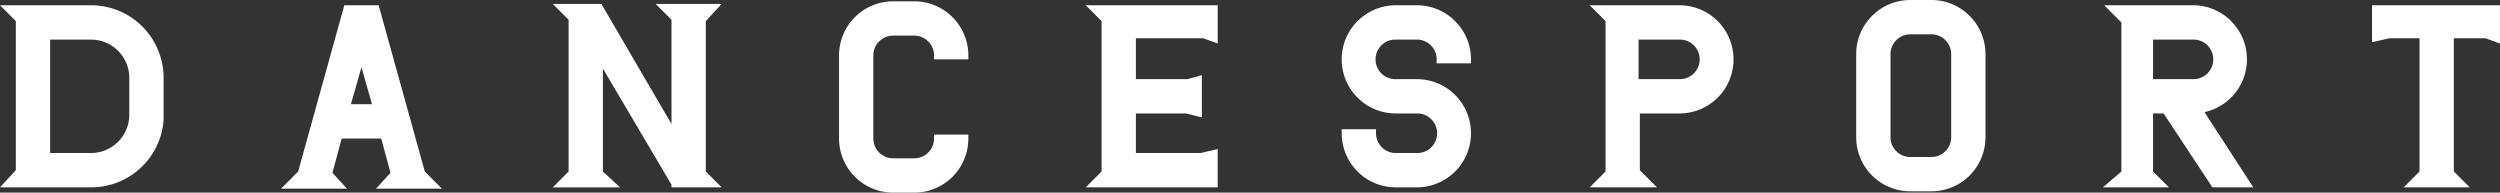
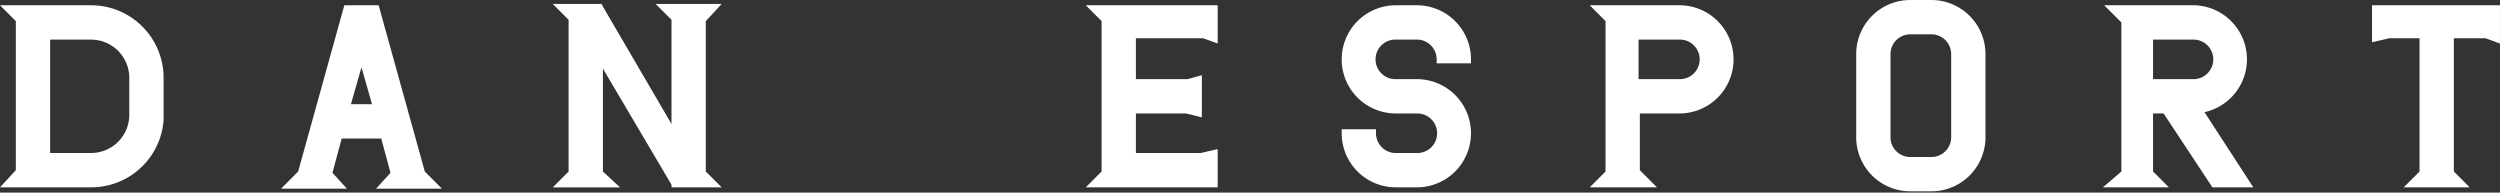
<svg xmlns="http://www.w3.org/2000/svg" width="253.51" height="19.532" viewBox="0 0 253.51 19.532">
  <rect x="0" y="0" width="253.51" height="19.532" fill="#333333" stroke="none" />
  <defs>
    <style>.a{fill:#fff;}</style>
  </defs>
  <g transform="translate(-555.832 -419.161)">
    <path class="a" d="M108.185,143.261h2.14a5.485,5.485,0,0,0,0-10.97h-2.14a2.007,2.007,0,1,1,0-4.013h2.14a2.007,2.007,0,0,1,2.007,2.007v.4h3.478v-.4a5.485,5.485,0,0,0-5.485-5.485h-2.14a5.485,5.485,0,1,0,0,10.97h2.14a2.007,2.007,0,1,1,0,4.013h-2.14a2.007,2.007,0,0,1-2.007-2.007v-.4H102.7v.4a5.485,5.485,0,0,0,5.485,5.485Z" transform="translate(589.185 294.896)" />
    <path class="a" d="M83.3,143.261H96.678v-3.88l-1.739.4H88.384V135.77h5.084l1.605.4V131.89l-1.472.4H88.384v-4.147h6.823l1.472.535V124.8H83.3l1.605,1.605v15.251Z" transform="translate(582.632 294.896)" />
    <path class="a" d="M149.325,143.8a5.485,5.485,0,0,0,5.485-5.485v-8.428a5.485,5.485,0,0,0-5.485-5.485h-2.14a5.485,5.485,0,0,0-5.485,5.485v8.428a5.485,5.485,0,0,0,5.485,5.485Zm0-3.478h-2.14a2.007,2.007,0,0,1-2.007-2.007v-8.428a2.007,2.007,0,0,1,2.007-2.007h2.14a2.007,2.007,0,0,1,2.007,2.007v8.428a2.007,2.007,0,0,1-2.007,2.007Z" transform="translate(602.358 294.761)" />
-     <path class="a" d="M72.225,124.5h-2.14a5.485,5.485,0,0,0-5.485,5.485v8.428a5.485,5.485,0,0,0,5.485,5.485h2.14a5.485,5.485,0,0,0,5.485-5.485v-.4H74.232v.4a2.007,2.007,0,0,1-2.007,2.007h-2.14a2.007,2.007,0,0,1-2.007-2.007v-8.428a2.007,2.007,0,0,1,2.007-2.007h2.14a2.007,2.007,0,0,1,2.007,2.007v.4H77.71v-.4A5.485,5.485,0,0,0,72.225,124.5Z" transform="translate(576.315 294.795)" />
    <path class="a" d="M130.6,135.77a5.485,5.485,0,1,0,0-10.97h-9.1l1.605,1.605v15.251l-1.605,1.605h6.823l-1.739-1.739V135.77Zm-4.147-3.478v-4.013H130.6a2.007,2.007,0,1,1,0,4.013Z" transform="translate(595.535 294.896)" />
    <path class="a" d="M160.4,143.261h6.689l-1.605-1.605V135.77h1.07l4.95,7.492h4.147l-4.95-7.625a5.485,5.485,0,0,0-.936-10.836h-9.231l1.739,1.739v15.117Zm9.231-10.97h-4.147v-4.013h4.147a2.007,2.007,0,0,1,0,4.013Z" transform="translate(608.675 294.896)" />
    <path class="a" d="M185.616,128.144v13.512l-1.605,1.605H190.7l-1.605-1.605V128.144H192.3l1.472.535V124.8H180.8v3.746l1.739-.4Z" transform="translate(615.566 294.896)" />
    <path class="a" d="M58.418,141.69V126.439l1.605-1.739H53.335l1.605,1.605v10.568l-6.956-11.906-.134-.268H42.9l1.605,1.605V141.69L42.9,143.3h6.823l-1.739-1.605V131.255l6.956,11.773v.268h5.084Z" transform="translate(568.985 294.862)" />
    <path class="a" d="M27.517,141.79l.936-3.478h4.013l.936,3.478L31.932,143.4h6.689l-1.739-1.739L32.2,124.8H28.721l-4.682,16.856L22.3,143.4h6.689Zm1.873-6.956,1.07-3.746,1.07,3.746Z" transform="translate(562.027 294.896)" />
    <path class="a" d="M1,143.261h9.231a7.358,7.358,0,0,0,7.358-6.823v-4.281a7.358,7.358,0,0,0-7.358-7.358H1l1.605,1.605v15.117Zm9.231-3.478H6.084v-11.5h4.147a3.88,3.88,0,0,1,3.88,3.88V135.9a3.88,3.88,0,0,1-3.88,3.88Z" transform="translate(554.832 294.896)" />
  </g>
</svg>